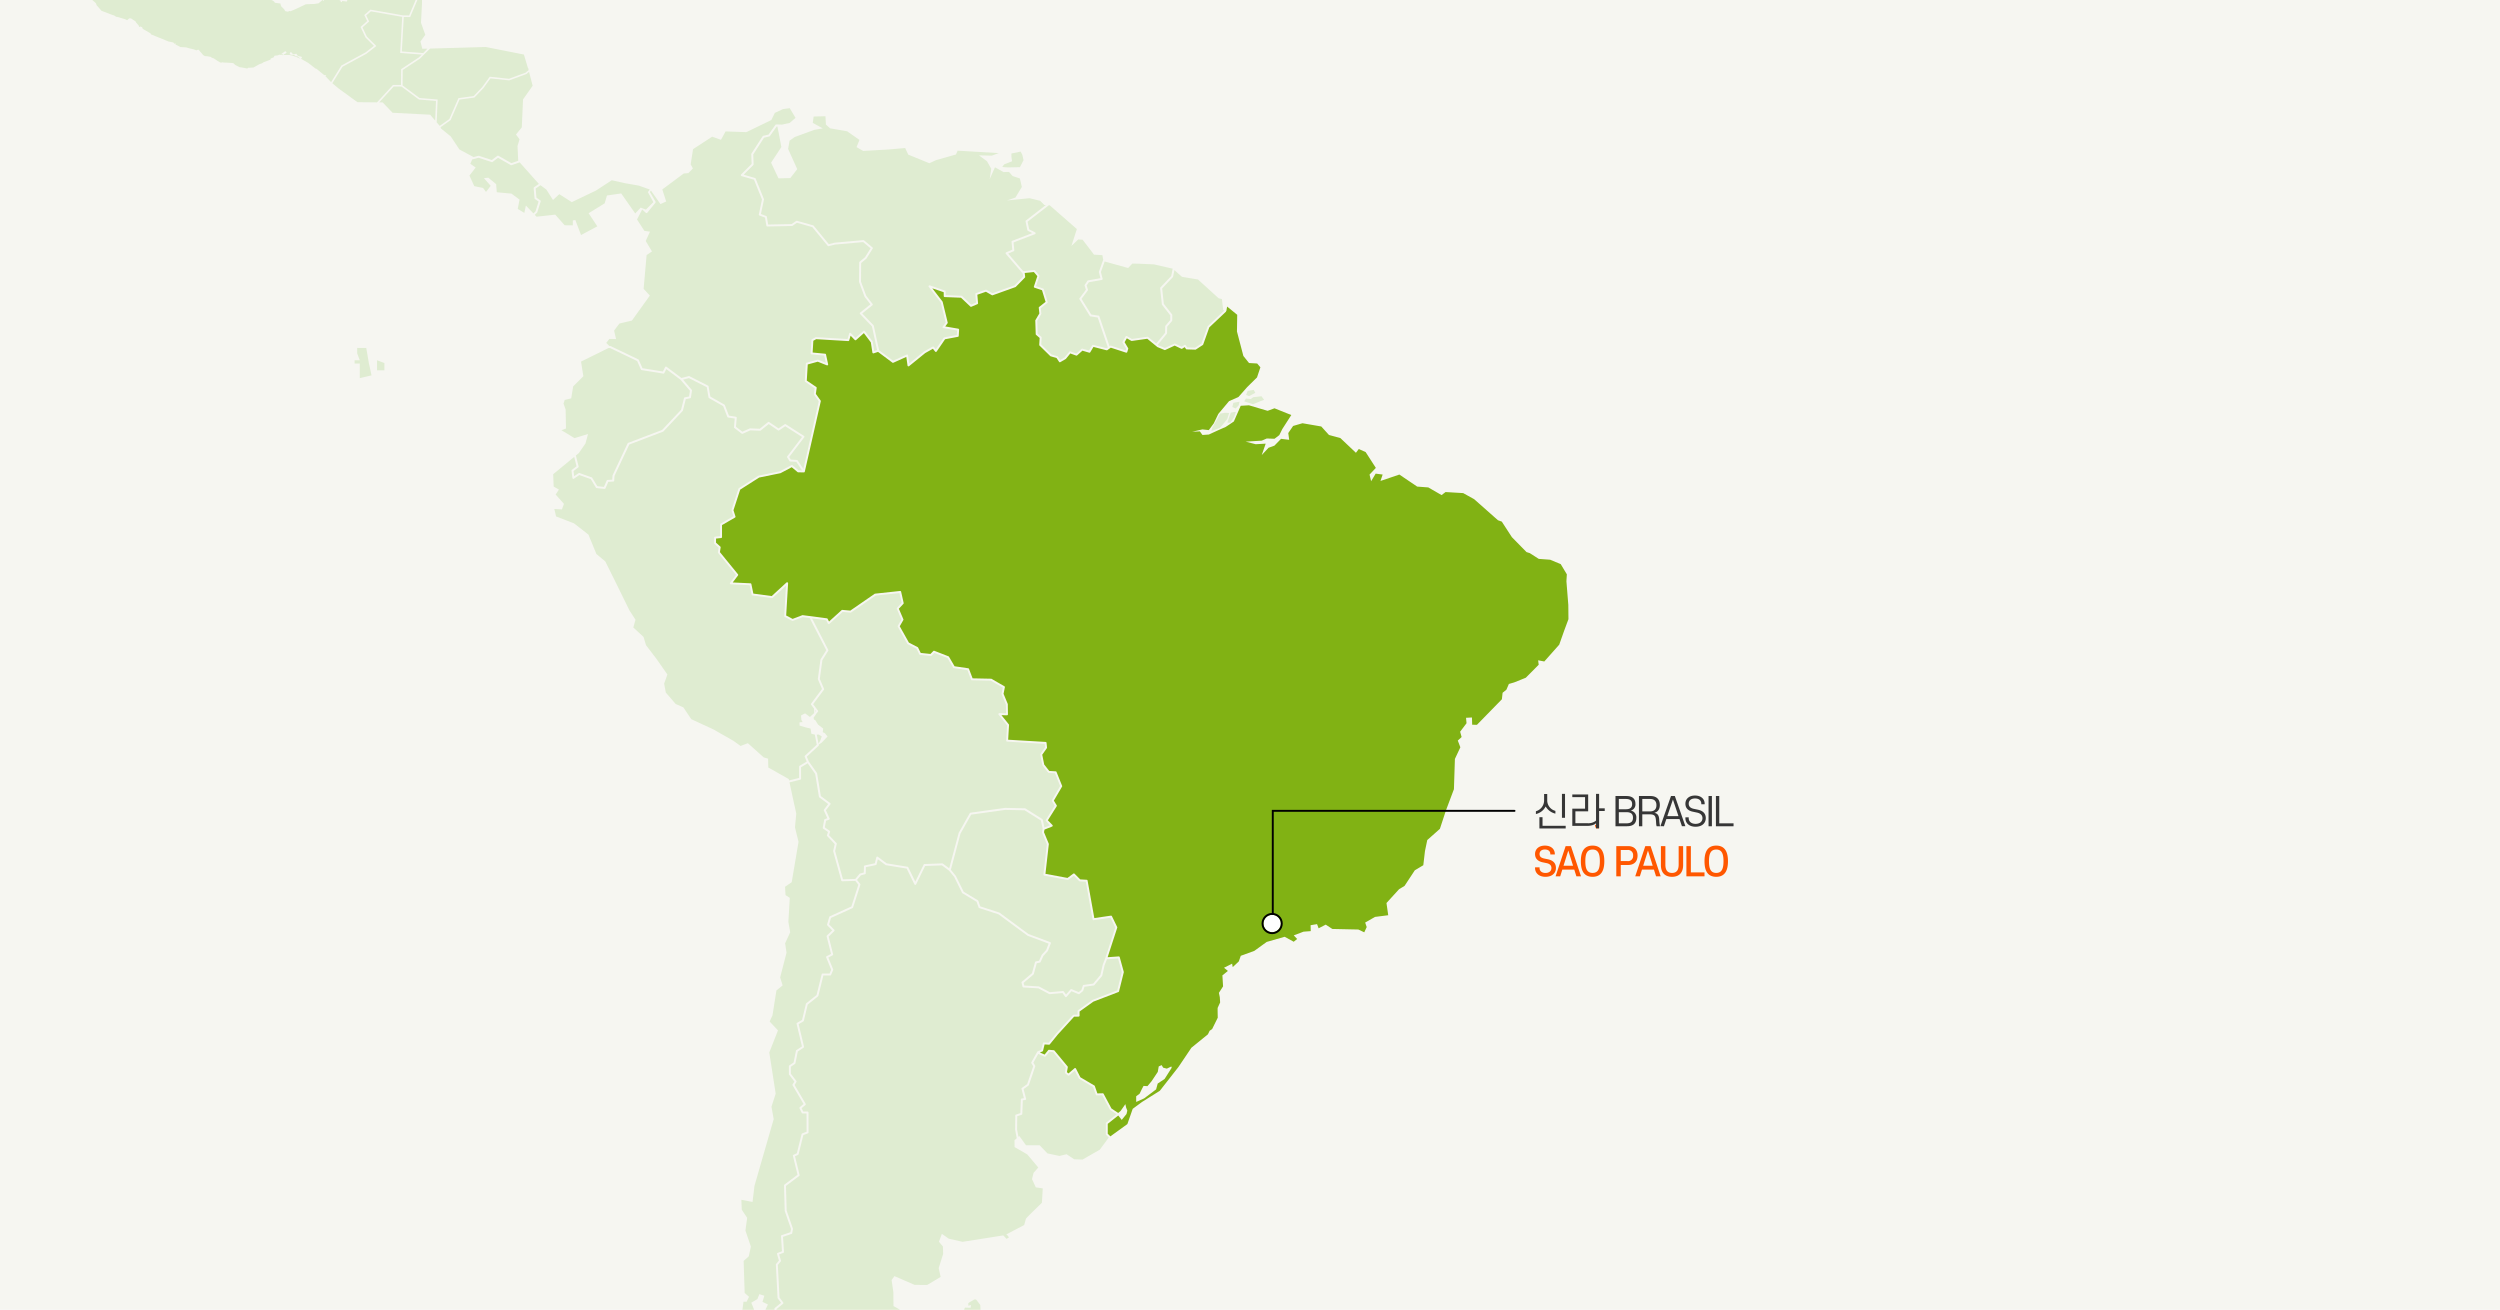
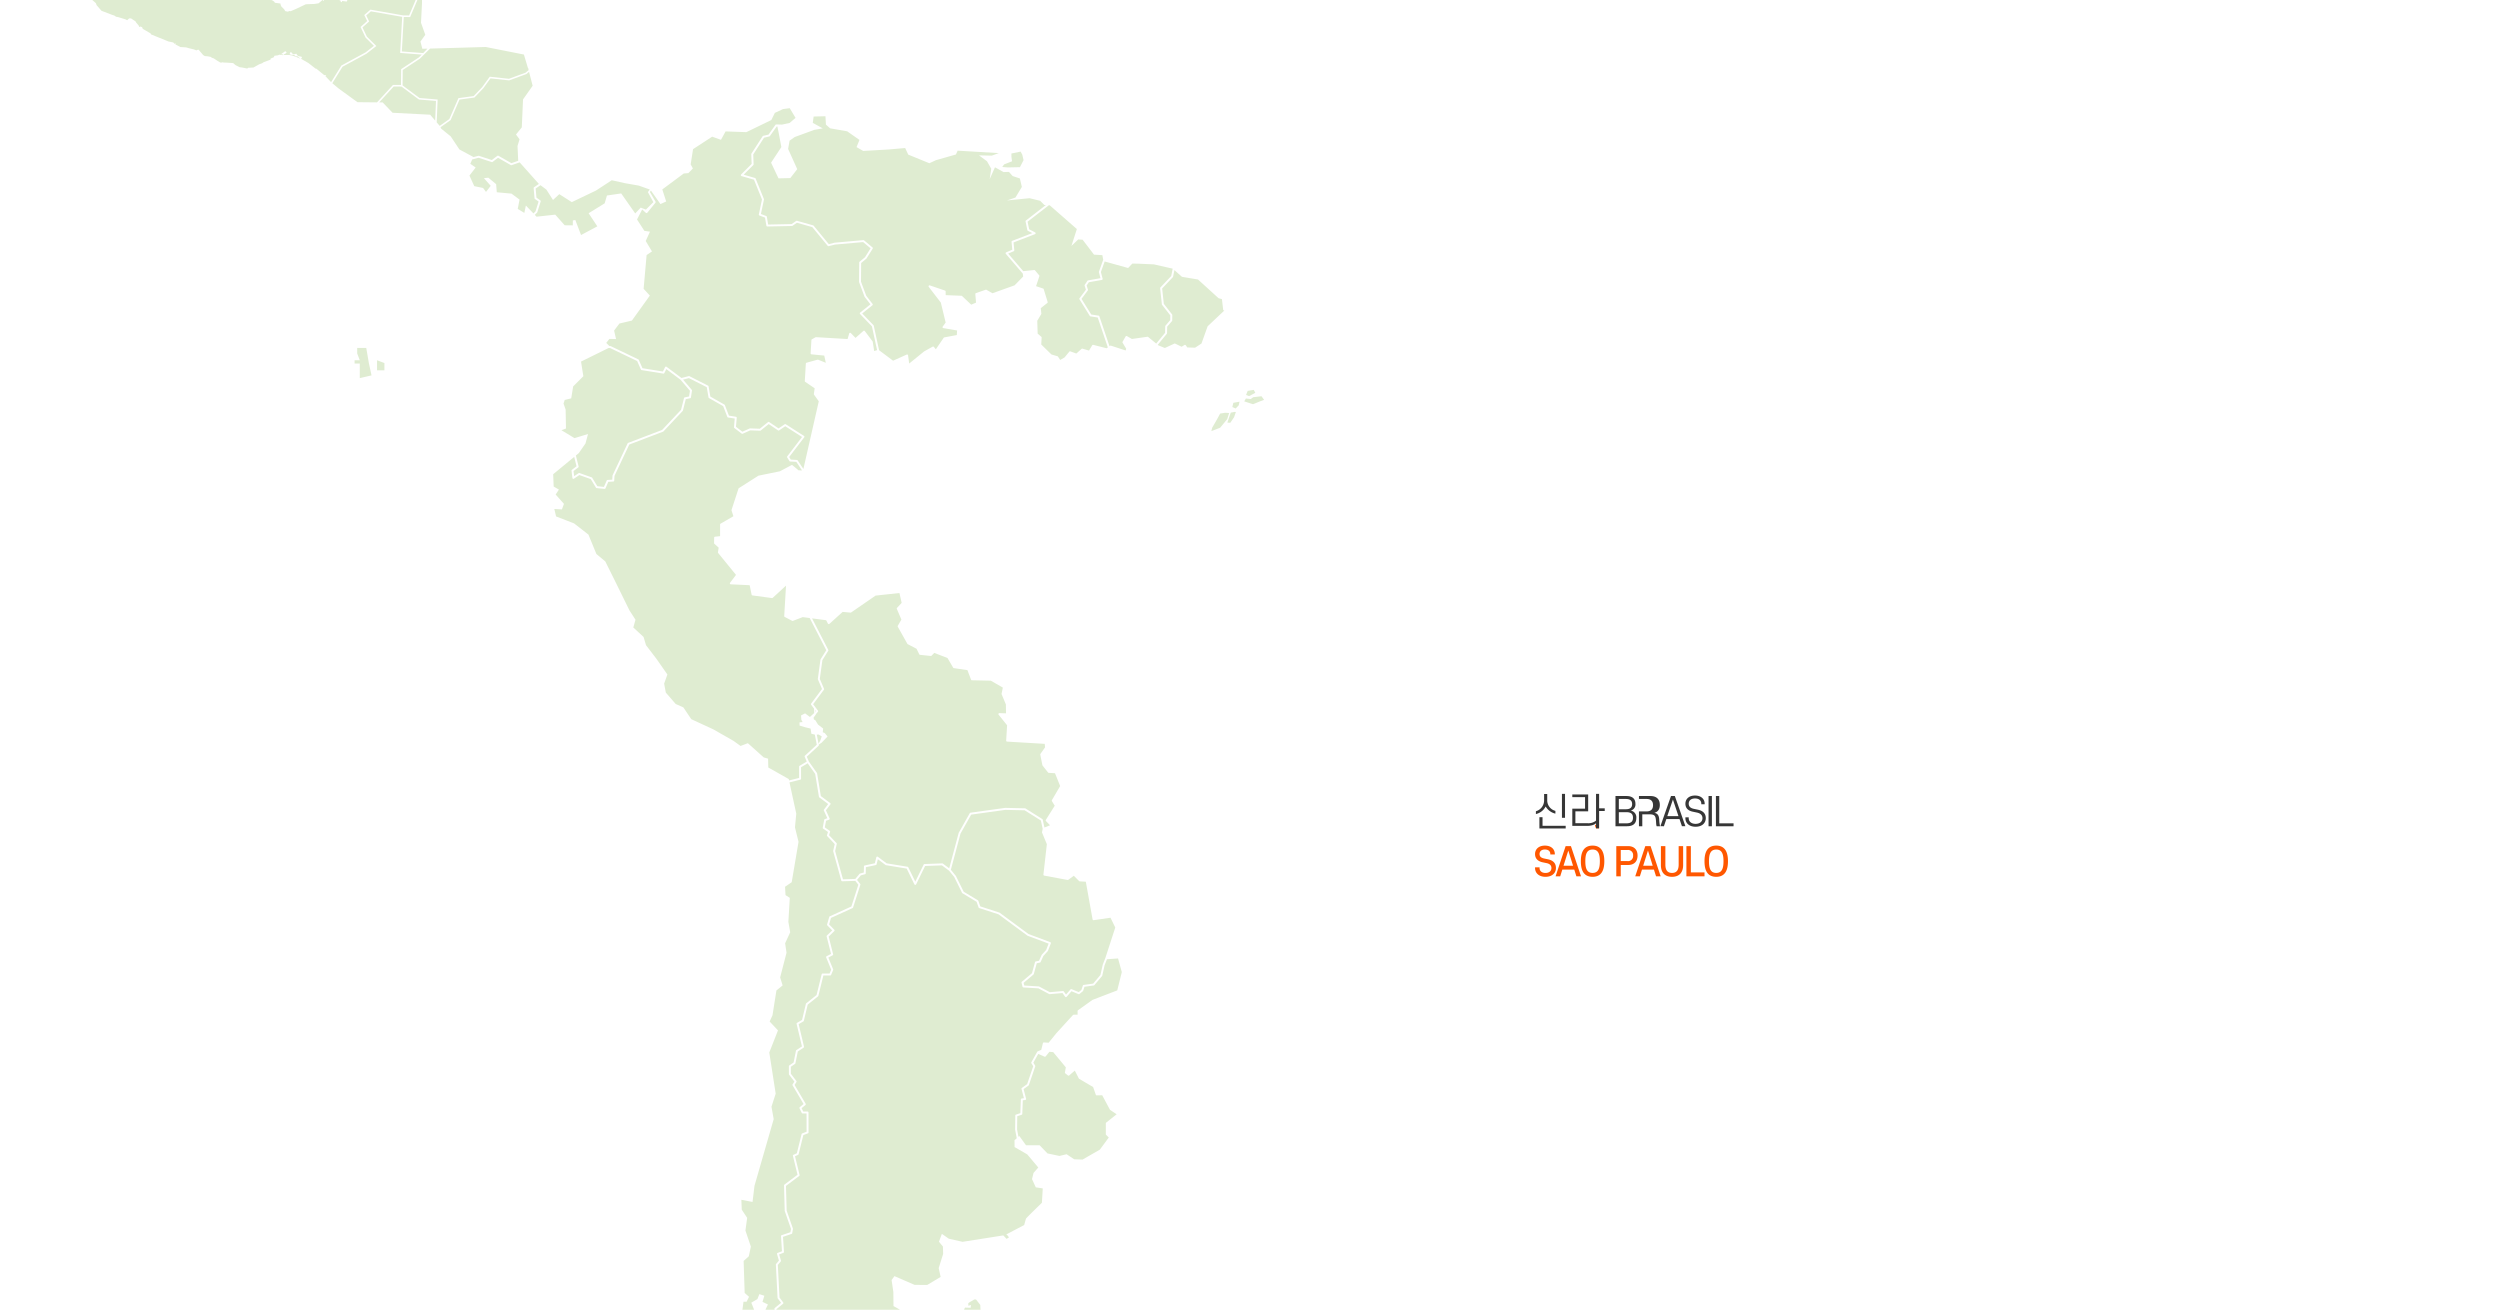
<svg xmlns="http://www.w3.org/2000/svg" width="1298" height="680" viewBox="0 0 1298 680">
  <defs>
    <clipPath id="clip-path">
      <rect id="shutterstock_288558908" width="1298" height="680" transform="translate(0 2230)" fill="#dbd8c8" />
    </clipPath>
  </defs>
  <g id="map_brasil_221107" transform="translate(0 -5238)">
-     <rect id="shutterstock_288558908-2" data-name="shutterstock_288558908" width="1298" height="680" transform="translate(0 5238)" fill="#f6f6f1" />
    <g id="그룹_3679" data-name="그룹 3679" transform="translate(0 3008)" clip-path="url(#clip-path)">
      <g id="그룹_3681" data-name="그룹 3681" transform="translate(-401.948 2036.036)">
        <g id="그룹_3682" data-name="그룹 3682" transform="translate(138.768 138.979)">
          <path id="합치기_13" data-name="합치기 13" d="M-3836.693-4202.94l.369-1.935,2.544,3.042-1.069.787Zm-9.382-1.586-4.07-3.134.239,3.164-4.134-2.035-1.124-3.983,1.556-1.863-4.291.595-1.278.779.445.148,2.089.316.93,1.522-2.838.536-3.182-2.358-2.621.1-.139-.9,1.818-.529,2.2.734-.206-.767-3.261-.96-4.11.438-1.594-1.8,4.01-1.633.215-2.2-1.737-1.505-3.1,1.306-2.513,2.234.364-3.3-2.992.248-1.958-1.393-.817,2.247-1.6-.181-.2-2.391-1.235-2.115-2.74-2.549.18-3.052-4.178-1.27-3.008-2.388.839-1.227,1.7,1.547,2.33.9,3.213,1.723,6.583,1.625-.089-2.815-3.49.771-1.014-1.59-2.751-.931,2.62-2.567-2.554.018-1.063-3.548,8.459-4.945.278-1.772-4.864.222-.889,2.074-3.3,2.527.45-3.291-1.7-2.824-3.242-1.3,1.5-2.377-2.237-3.876-.375,3.466-3.6-1.064-1.766-3.253,2.6-.866-1.762-1.809,1.521-1.268,3.117.523-2.682-3.561,1.273-8.519-1.319-.758-2.388,7.262-6.505-2.177-.005-4.254,2.146-.3-.4-1.894-2.854.764-.378-2.234.157-2.625-1.281-2.8,2.093-2.257-2.011-.546.011-3.064,1.552-.333.795-3.354,2.536,1.684-1.435,2.721,2.334.818,2.831,6.723,2.518-.786-3.781-7.969,2.045-2.942-2.588.611-.946-1.248,1.276-1.458-.481-1.9,4.108-4.694-3.53-3.612-2.128,2.851-3.591-3.956-2.165.637.676,2.933-2.647.184-.366-3.85,5.862-5.607-2.253-.731.282-1.855,3.029.519.827-3.86,1.151-.787.37,3.853,2.362.311,1.371,4.165,2.564-1.631.332-4.152-.981-2.1,2.17-.721.614-6-1.247-4.84,3.475-2.6-3.043-1.8-.113-2.387,2.338-.712-.61-2.592-2.157-2.338,3.5-5.919-1.142-6.537,1.949-4.137-2.812-1.359.954-3.174-2.588-.836-1.005,2.578-3.173,1.854,1.479,3.745-2.168,3.532,2.217,4.216-2.441,5.3-5.458.186,2.318-17.475,1.617.013,1.258-2.564-2.265-2.006-.541-16.625,2.692-2.393,1.066-5.042-2.822-8.337.9-6.583-2.809-4.252-.207-5.118,5.807,1.11,1.008-8.363,9.974-34.632-1.149-6.451,2.189-6.764-3.324-21.382,4.512-11.477-4.321-4.6,1.468-3.229,2.044-12.9,3.219-2.616-1.283-4.158,3.313-12.822-.73-4.895,2.639-5.713-.955-5.42.743-12.462-2.213-1.41-.254-4.353,3.458-2.348,3.544-20.976-1.852-7.513.68-7.11-3.532-16.24,5.627-1.4a.511.511,0,0,0,.386-.5l-.011-5.964,3.446-2.049,3.9,5.516,1.948,11.873a.521.521,0,0,0,.2.324l4.6,3.439-2.187,2.886a.51.51,0,0,0-.057.519l1.8,3.958-1.3.469a.517.517,0,0,0-.331.387l-.749,4.041a.505.505,0,0,0,.211.51l2.51,1.742-.519,1.648a.5.5,0,0,0,.117.5l3.9,4.13-.8,3.513a.541.541,0,0,0,.006.25l4.2,15.183a.512.512,0,0,0,.462.374h.045l6.778-.211,1.571,1.993-3.614,11.3-11.206,5.1a.514.514,0,0,0-.281.323l-1.122,3.889a.5.5,0,0,0,.121.5l2.531,2.613-2.746,2.651a.5.5,0,0,0-.141.491l2.275,9.068-2.278,1.187a.514.514,0,0,0-.236.647l2.594,6.346-.83,1.984-3.619.019a.508.508,0,0,0-.494.388l-2.653,10.776-5.357,4.287a.5.5,0,0,0-.178.28l-1.99,8.347-2.591,1.511a.514.514,0,0,0-.239.558l2.778,11.694-2.893,1.91a.509.509,0,0,0-.217.326l-1.229,6.1-2.226,1.525a.513.513,0,0,0-.221.419l.012,4.086a.527.527,0,0,0,.106.311l2.742,3.59-.927,1.418a.513.513,0,0,0-.015.538l5.694,9.678-1.95,1.628a.514.514,0,0,0-.135.615l1.138,2.365a.509.509,0,0,0,.455.287l2.048.021.021,9.481-2.282.868a.513.513,0,0,0-.315.356l-2.46,9.949-1.746.8a.514.514,0,0,0-.283.586l2.382,9.775-6.812,5.121a.5.5,0,0,0-.2.423l.363,13.168a.463.463,0,0,0,.03.151l3.226,9.259-.306,1.718-4.535,1.534a.509.509,0,0,0-.345.514l.508,7.826-2.258.857a.512.512,0,0,0-.308.622l.984,3.374-1.47,1.733a.525.525,0,0,0-.121.357l.885,17.281a.542.542,0,0,0,.1.283l1.715,2.281-3.244,2.665a.5.5,0,0,0-.185.434l.8,10.13a.511.511,0,0,0,.478.47l2.679.16-1.617,2.456a.509.509,0,0,0,.085.661l2.232,2.015-.314,3.3a.519.519,0,0,0,.095.348l.9,1.24-1.105,2.862a.512.512,0,0,0,.047.458.507.507,0,0,0,.4.234l5.167.308-.5,3.431-6.686-.158a.511.511,0,0,0-.414.2.509.509,0,0,0-.087.452l.634,2.208a.506.506,0,0,0,.432.363l4.326.5,1.982,3.036-3.364,3.321a.505.505,0,0,0-.067.643l1.927,2.92-1.389,2.311a.5.5,0,0,0-.07.332l.917,6.782-1.282.408a.511.511,0,0,0-.356.5l.12,4.153-2.346,2.767a.523.523,0,0,0-.1.189l-1.448,5.018a.523.523,0,0,0,.076.441l2.371,3.289-2.117,2.751a.5.5,0,0,0-.1.4l.607,3.711-6.773,5.779a.511.511,0,0,0-.173.458l.7,5.063-.534,2.692a.547.547,0,0,0,.051.341l4.254,7.911a.51.51,0,0,0,.689.208l5.226-2.793,1.051,4.182-1.113,6.078a.5.5,0,0,0,.15.46l4.59,4.359a.508.508,0,0,0,.365.138l14.5-.353,4.909,3.1-1.628.942.691,1.541,2.2,1.953,3.053-1.012,1.477,25.082a.513.513,0,0,0,.476.48l10.948.734.563,1.446-.506,1.707-5.517-.241-1.993-2.247-2.111,1.151,2.078,2.252.48,1.982Zm-18.078-15.113.548,2.243-1.262,1.2.866,1.158,3.477-2.687-1.169-4.665.521-3.032,1.385,2.463-.356,3.128,1.34,1.781,1.772.275,3.551.381,3.507,1.146-1.824-2.237-4.65-1.978.376-3.466,4.282-3.318-1.35-1.613-6.146,1.761-1.248-4.753,2.074-.56-1.01-1.59.981-.791,1.9.962,1.254-2.477-1.531-1.453-5.719,3.148-1.223,10.562-1.9,1.843-6.851-2.108,1.488,3.576,3.748-.03Zm-6.151-11.726-4.71,2.615.278,1.758,1.537-1.483,3.121-.284,3.385-1.8.966-2.667-1.431-.978Zm-7.724-4.63,1.579,2.773,4.312-2.379,3.367.583-.11-1.707-5.425-.368-1.027,1.515-1.541-1.243Zm-13.178-52.389-1.744.662.335,1.552,3.647,1.664,1.6-1.184-1.469-1.021,1.9-.484-2.986-2.729Zm365.777,75.188-10.768-3.029v-2.355l11.1,1.683,8.076,7.4-3.366,2.356Zm-307.278,2.583-.6-1.532a.517.517,0,0,0-.441-.325l-10.825-.716-1.006-16.9,2.726.234,4.608,5.546,9.053,6.659,8.184,2.608-.777,3.1-5.8.254-2.413,1.984Zm14.09-3.09,2.625-1.208,3.8.563.2.947-2.917.424-3.293,1Zm-27.365-23.231,3.028,4.524-2.459-.144-.245,1.048Zm-6.1-4.472-4.435-2.807-.064-.057a.5.5,0,0,0-.189-.1l-.239-.152-.082.133-2,.049-.384.393-.018-.384-12.441.3-4.238-4.019,1.084-5.916a.49.49,0,0,0-.008-.214l-1.239-4.925a.5.5,0,0,0-.287-.341.51.51,0,0,0-.447.015l-5.351,2.86-3.926-7.3.514-2.593a.548.548,0,0,0,0-.169l-.676-4.873,6.779-5.784a.5.5,0,0,0,.172-.469l-.619-3.779,2.217-2.877a.5.5,0,0,0,.006-.607l-2.447-3.4,1.348-4.68,2.4-2.832a.5.5,0,0,0,.12-.343l-.114-3.964,1.327-.422a.505.505,0,0,0,.35-.553l-.952-7.027,1.466-2.435a.514.514,0,0,0-.012-.544l-1.877-2.838,3.364-3.315a.513.513,0,0,0,.07-.643l-2.341-3.585a.506.506,0,0,0-.369-.227l-4.226-.488-.349-1.215,6.444.154a.515.515,0,0,0,.517-.437l.647-4.427a.518.518,0,0,0-.109-.4.516.516,0,0,0-.366-.186l-5.027-.3.955-2.471a.5.5,0,0,0-.062-.48l-.947-1.314.322-3.362a.513.513,0,0,0-.168-.424l-2.1-1.894,1.866-2.828a.518.518,0,0,0,.03-.51.517.517,0,0,0-.426-.28l-3.119-.182-.746-9.424,3.417-2.808a.511.511,0,0,0,.086-.7l-1.917-2.549-.869-16.927,1.516-1.79a.509.509,0,0,0,.1-.473l-.93-3.183,2.171-.827a.511.511,0,0,0,.328-.508l-.509-7.811,4.448-1.5a.515.515,0,0,0,.341-.393l.382-2.147a.479.479,0,0,0-.021-.256l-3.244-9.313-.356-12.824,6.87-5.164a.509.509,0,0,0,.189-.531l-2.363-9.693,1.588-.728a.513.513,0,0,0,.283-.341l2.453-9.929,2.364-.9a.509.509,0,0,0,.33-.478l-.024-10.341a.514.514,0,0,0-.507-.508l-2.232-.019-.827-1.723,1.978-1.652a.512.512,0,0,0,.114-.651l-5.752-9.78.951-1.453a.513.513,0,0,0-.021-.588l-2.856-3.743-.011-3.646,2.171-1.489a.5.5,0,0,0,.211-.321l1.229-6.1,3.01-1.991a.508.508,0,0,0,.215-.543l-2.77-11.674,2.45-1.431a.517.517,0,0,0,.24-.321l2-8.389,5.357-4.284a.513.513,0,0,0,.176-.278l2.6-10.557,3.561-.018a.519.519,0,0,0,.467-.314l1.042-2.491a.511.511,0,0,0,0-.392l-2.5-6.107,2.224-1.159a.514.514,0,0,0,.26-.579l-2.3-9.172,2.9-2.8a.5.5,0,0,0,.156-.356.508.508,0,0,0-.143-.365l-2.682-2.765.976-3.381,11.2-5.1a.5.5,0,0,0,.274-.308l3.763-11.773a.515.515,0,0,0-.082-.471l-1.643-2.085,1.967-2.357,2.178-.583a.509.509,0,0,0,.378-.482l.074-3.168,5.167-1.115a.51.51,0,0,0,.389-.376l.656-2.651,4.028,3.01a.492.492,0,0,0,.224.091l10.735,1.763,3.979,8.174a.514.514,0,0,0,.458.287.515.515,0,0,0,.46-.286l4.657-9.525,8.728-.326,3.718,2.767,2.657,3.261,4.077,8.234a.546.546,0,0,0,.193.211l7.359,4.434,1.032,2.956a.506.506,0,0,0,.326.317l10.062,3.259,14.97,11.052a.481.481,0,0,0,.125.07l10.879,4.067-1.286,3.3-2.256,2.472a.521.521,0,0,0-.087.133l-1.363,3-1.682.344a.5.5,0,0,0-.389.36l-1.585,5.752-5.255,4.43a.5.5,0,0,0-.163.513l.511,2.073a.511.511,0,0,0,.465.385l7.774.462,5.593,2.966a.506.506,0,0,0,.284.057l6.64-.582,1.362,1.9a.515.515,0,0,0,.385.211h.006a.508.508,0,0,0,.408-.176l2.5-2.878,3.649,1.5a.5.5,0,0,0,.518-.079l1.744-1.426a.51.51,0,0,0,.16-.235l.682-2.076,4.832-.672a.507.507,0,0,0,.32-.179l3.984-4.738a.534.534,0,0,0,.107-.217l1.206-5.377,1.223-3.116,5.757-.41,1.954,7.08-2.366,9.506-12.813,4.916a.447.447,0,0,0-.112.061l-7.466,5.342a.5.5,0,0,0-.212.422l.021,1.87-2.044.015a.527.527,0,0,0-.371.167l-8.553,9.361-.02.024-4.058,4.992-2.453-.148a.515.515,0,0,0-.526.389l-.839,3.444-1.861.8a.469.469,0,0,0-.244.218l-3.045,5.436a.5.5,0,0,0,.008.513l.96,1.563-3.166,9.293-2.712,1.948a.517.517,0,0,0-.2.542l1.243,4.8-1.152.161a.513.513,0,0,0-.438.489l-.26,7.116-2.269.755a.512.512,0,0,0-.35.476l-.093,7.313a.44.44,0,0,0,.009.1l.825,4.4-1.159.992.039,3.577,6.583,3.8,5.722,6.806-2.467,2.833-.786,3.186,1.958,4.286,3.626.557-.445,7.462s-8.035,7.773-8.229,8.189-.965,3.346-.965,3.346l-9.3,4.9.567.408.84,1.112-1.239.794-1.219-1.285-.5-.521-21.155,3.324-7.135-1.615-3.6-2.513-1.517,4.08,2.063,2.506.11,3.833-2.308,7.353,1.006,4.571-6.97,4.18-6.549-.049-10.454-4.535-1.483,2.039.909,6.181.076,7.32,3.542,2-.121,2.036-3.155,2.962,5.24,3.457-3.3,1.081-4.3,5.022-.654,9.574-2.829,3.237,1.249,3.306-7.672.224-1.311,2.051-.808-.73-3.673,3.1-3.926,8.786,7.4,8.609,7.081,1.1,1.507,4.684-1.456,3.062.508,1.477-12.827,12.511-1.4,10.723-4.257,1.449-5.674,3.83.413,10.239,6.058,9.721-.758,1.313Zm95.494-1.208,3.617-6.564,3.9-.64-1.335-1.876,1.374-2.354,2.552-1.5,3.208.706.321,2.035,3.533,2.23-1.05,3.544-6.258-.229,1.493,2.89-8.655,2.967Zm-11.311-2.476,5.1-2.659-1.841-2.218,1.035-2.021,2.538.025,2.726-2,2.866,1.042,2.387-1.837,1.17,1.363-6.67,7.723-6.964,2.979Zm-14.741-103.493-.1-2.55-2.348-1.04.518-.95,2.931.088.14-1.464-1.342.435-.052-1.339.579-.438,2.562-1.507.892.009,2.2,2.823.158,3.5-2.769,3.1Zm54.729-81.553-3.928-2.616-3.711.884-6.221-1.306-4.085-4.243-7.063.006-3.459-4.8-.456.389-.707-3.765.088-6.9,2.261-.75a.511.511,0,0,0,.347-.468l.26-7.044,1.292-.179a.5.5,0,0,0,.354-.22.519.519,0,0,0,.071-.411l-1.3-5.02,2.56-1.842a.511.511,0,0,0,.187-.25l3.3-9.674a.508.508,0,0,0-.049-.429l-.93-1.513,2.548-4.543,3.254,1.416a.511.511,0,0,0,.6-.146l1.939-2.386,1.974.184,6.542,7.891-.469,2.63a.506.506,0,0,0,.182.489l1.382,1.1a.506.506,0,0,0,.651-.011l2.917-2.519,2.068,4.068a.506.506,0,0,0,.193.208l7.239,4.26,1.392,3.992a.51.51,0,0,0,.493.342l2.838-.06,3.991,7.458a.486.486,0,0,0,.166.183l3.344,2.229-5.433,4.316a.5.5,0,0,0-.193.4l.006,5.616a.508.508,0,0,0,.15.361l1.387,1.384-.025.018-4.628,6.276-8.987,5.164Zm-5.4-87.139a.51.51,0,0,0-.456-.211l-6.779.6-5.559-2.949a.489.489,0,0,0-.208-.058l-7.51-.445-.347-1.4,5.131-4.326a.519.519,0,0,0,.163-.251l1.544-5.6,1.633-.334a.513.513,0,0,0,.36-.287l1.436-3.159,2.269-2.482a.58.58,0,0,0,.1-.159l1.5-3.868a.5.5,0,0,0-.009-.393.515.515,0,0,0-.287-.269l-11.3-4.225-14.979-11.061a.6.6,0,0,0-.145-.076l-9.9-3.206-1.007-2.89a.5.5,0,0,0-.217-.267l-7.388-4.454-4.036-8.152a.659.659,0,0,0-.063-.095l-2.572-3.154,5.007-18.782,5.553-9.85,17.728-2.464,10.014.22,8.436,5.309.932,4.339-.338,1.661a.531.531,0,0,0,.028.3l2.479,5.983-1.781,15.763a.506.506,0,0,0,.413.556l12.118,2.254a.532.532,0,0,0,.4-.091l2.85-2.1,2.742,2.764a.509.509,0,0,0,.33.15l3.162.188,3.508,19.558a.509.509,0,0,0,.575.416l8.733-1.277,2.473,5.088-5.137,15.814-1.35,3.439a.564.564,0,0,0-.021.073l-1.19,5.294-3.777,4.5-4.953.686a.517.517,0,0,0-.414.346l-.735,2.238-1.392,1.142-3.706-1.525a.5.5,0,0,0-.578.138l-2.317,2.667Zm-80.737-64.46a.514.514,0,0,0-.376-.281l-10.874-1.782-4.545-3.394a.509.509,0,0,0-.476-.069.507.507,0,0,0-.323.357l-.764,3.086-5.248,1.134a.509.509,0,0,0-.4.489l-.076,3.185-1.968.53a.511.511,0,0,0-.258.166l-2.189,2.62-6.4.2-4.062-14.674.834-3.653a.514.514,0,0,0-.126-.465l-3.878-4.107.541-1.721a.513.513,0,0,0-.2-.573l-2.546-1.763.637-3.431,1.55-.559a.5.5,0,0,0,.3-.28.5.5,0,0,0-.006-.409l-1.9-4.182,2.308-3.058a.513.513,0,0,0,.1-.378.5.5,0,0,0-.2-.336l-4.847-3.623-1.935-11.784a.5.5,0,0,0-.085-.211l-4.208-5.954-1.071-2.5,6.084-5.631a.512.512,0,0,0,.154-.468l-.039-.2,1.461-.932,3.131-3.261-1.488-1.812-1-.375.179-1.969-2.625-2.01-1.4-2.251-.769-.443-.173-.915,1.257-1.749-.024-.094,1.018-1.2a.513.513,0,0,0,.018-.639l-2.491-3.3,5.6-7.516a.516.516,0,0,0,.061-.506l-2.187-5.109,1.328-9.751,3.039-4.83a.5.5,0,0,0,.024-.5l-8.419-16.353,7.316.955.909,1.742a.527.527,0,0,0,.363.268.523.523,0,0,0,.431-.126l6.85-6.2,4.094.364a.51.51,0,0,0,.335-.086l12.672-8.741,12.4-1.338,1.153,5.116-2.409,2.587a.515.515,0,0,0-.095.549l2.367,5.526-1.866,3.232a.506.506,0,0,0,0,.5l4.96,8.85a.535.535,0,0,0,.21.2l4.556,2.37,1.4,2.875a.516.516,0,0,0,.407.283l5.58.586a.516.516,0,0,0,.419-.153l1.4-1.445,6.879,2.675,2.923,5a.509.509,0,0,0,.365.245l7.044,1.035,1.88,4.944a.5.5,0,0,0,.465.326l9.813.207,6.233,3.594-.648,3.169a.531.531,0,0,0,.028.3l2.2,5.273.063,4.613-3.419-.1a.5.5,0,0,0-.47.282.51.51,0,0,0,.059.545l4.393,5.477-.474,7.942a.509.509,0,0,0,.48.538l19.532,1.162.178,1.818-2.4,3.4a.518.518,0,0,0-.081.394l1.081,5.425a.464.464,0,0,0,.1.215l2.848,3.618a.514.514,0,0,0,.369.193l3.24.19,2.675,6.663-4.276,7.307a.51.51,0,0,0,.005.524l1.463,2.381-4.624,7.359a.506.506,0,0,0,.069.626l2.111,2.165-2.913,1.158-.873-4.063a.518.518,0,0,0-.227-.326l-8.735-5.5a.52.52,0,0,0-.26-.078l-10.2-.225a.46.46,0,0,0-.085.007l-18.013,2.5a.5.5,0,0,0-.374.257l-5.709,10.125a.554.554,0,0,0-.049.12l-4.9,18.372-3.308-2.464a.509.509,0,0,0-.323-.1l-9.208.348a.508.508,0,0,0-.441.285l-4.335,8.858Zm-62.05-45.816-10.62-5.991-.109-4.6-2.26-.643-8.24-7.383-3.788,1.436-3.672-2.642-10.493-5.987-11.429-5.275-4.1-6.115-3.98-1.767-5.136-5.921-.873-4.647,1.688-4.75-5.764-8.257-5.33-6.954-1.275-4.286-5.326-4.913,1.133-4.019-3.155-4.907-7.172-14.6-5.357-10.783-4.62-3.85-4.125-10.071-7.44-5.8-9.357-3.62-.92-3.885,3.942.237,1.065-2.875-4.306-4.849,1.686-2.582-2.718-1.563-.257-6.4,10.915-9,1.209,4.871-2.407,1.852a.511.511,0,0,0-.2.465l.458,3.772a.508.508,0,0,0,.3.4.506.506,0,0,0,.5-.042l2.8-1.889,5.921,2.1,2.7,4.434a.505.505,0,0,0,.384.244l4.061.413h.019a.509.509,0,0,0,.5-.307l1.455-3.358,2.591-.15a.51.51,0,0,0,.477-.48l.145-2.445,7.664-16.279,17.569-6.7a.49.49,0,0,0,.189-.126l9.993-10.637a.53.53,0,0,0,.124-.225l1.48-5.893,2.271-.465a.509.509,0,0,0,.4-.422l.55-3.539a.51.51,0,0,0-.116-.411l-4.52-5.3,3.04-.786,9.264,4.713.9,5.291a.511.511,0,0,0,.251.359l7.373,4.185,2.145,5.578a.513.513,0,0,0,.4.321l3.451.541-.381,4.481a.51.51,0,0,0,.2.449l3.784,2.9a.507.507,0,0,0,.518.063l3.956-1.755,5.1.181a.51.51,0,0,0,.34-.114l4.129-3.326,4.84,3.283a.506.506,0,0,0,.571,0l3.179-2.158,8.721,5.571-7.689,10.058a.513.513,0,0,0-.029.583l1.166,1.857a.52.52,0,0,0,.4.236l3.178.189,2.956,4.43-1.783-.029-3.144-2.63a.508.508,0,0,0-.566-.061l-6,3.179-11.041,2.261a.53.53,0,0,0-.171.069l-10.082,6.418a.525.525,0,0,0-.211.274l-3.588,11.019a.489.489,0,0,0,0,.312l.951,2.992-6.652,3.846a.509.509,0,0,0-.254.441l0,6.049-2.627.28a.51.51,0,0,0-.457.5l-.038,2.806a.513.513,0,0,0,.169.385l2.219,2-.371,2.382a.5.5,0,0,0,.106.4l9.265,11.362-3.083,4.077a.516.516,0,0,0-.054.524.51.51,0,0,0,.431.293h.008l9.785.459,1.009,4.907a.507.507,0,0,0,.429.4l10.133,1.368a.5.5,0,0,0,.411-.13l6.9-6.338-.938,15.784a.505.505,0,0,0,.271.48l3.837,2.015a.505.505,0,0,0,.418.026l5.1-1.944,3.6.476,8.608,16.72-2.944,4.675a.5.5,0,0,0-.076.2l-1.36,10a.506.506,0,0,0,.037.27l2.125,4.969-5.647,7.585a.51.51,0,0,0,0,.613l1.5,1.989.1,2.305-2.228,2.038-2.5-1.872-2.108,1.087.182,2.312.636,1.119-1.607.162.03,1.659,2.881.873,2.834.68.412,2.706,1.784.417,1.014,5.281-6.141,5.685a.508.508,0,0,0-.12.574l1.056,2.47-3.717,2.208a.513.513,0,0,0-.25.441l.011,5.854-5.209,1.3Zm14.561-23.044.855-.1,1.727,1-.693,2-.98,1.824Zm-1.027-12.941.544.723-.281.332Zm-112.92-116.054-2.66-4.373a.5.5,0,0,0-.264-.217l-6.332-2.249a.512.512,0,0,0-.456.059l-2.324,1.566-.321-2.656,2.443-1.875a.508.508,0,0,0,.184-.529l-1.407-5.665,1.5-1.238,3.491-5.025,1.311-4.9-7.019,2.137-6.775-4.107,2.35-.879-.182-9.841-1.09-3.129.623-1.875,3.366-.821,1.007-6.193,5.295-5.3-1.208-7.6,14.35-7.072.769.057,14.014,6.725,1.948,4.412a.508.508,0,0,0,.384.3l11.253,1.816a.505.505,0,0,0,.534-.274l1.033-2.057,7.407,5.559,4.863,5.7-.46,2.959-2.237.456a.508.508,0,0,0-.393.376l-1.528,6.076-9.822,10.455-17.651,6.73a.52.52,0,0,0-.28.26l-7.791,16.553a.568.568,0,0,0-.048.188l-.124,2.091-2.449.142a.508.508,0,0,0-.438.306l-1.434,3.307ZM-3871.477-4793a.5.5,0,0,0-.393-.226l-3.173-.188-.837-1.336,7.813-10.219a.5.5,0,0,0,.1-.4.5.5,0,0,0-.226-.341l-9.47-6.049a.5.5,0,0,0-.561.006l-3.172,2.148-4.867-3.3a.506.506,0,0,0-.6.024l-4.276,3.447-5.033-.176a.486.486,0,0,0-.224.044l-3.786,1.676-3.324-2.549.4-4.676a.509.509,0,0,0-.428-.547l-3.628-.571-2.107-5.472a.5.5,0,0,0-.224-.26l-7.322-4.157-.906-5.307a.509.509,0,0,0-.271-.37l-9.663-4.914a.5.5,0,0,0-.359-.039l-3.783.978-7.746-5.815a.5.5,0,0,0-.421-.087.508.508,0,0,0-.34.265l-1.137,2.271-10.608-1.713-1.914-4.336a.52.52,0,0,0-.245-.254l-14.273-6.848a.465.465,0,0,0-.179-.049l-.591-.042-1.618-1.619,1.655-2.072,3.445.076-1.017-4.4,2.771-3.663,6.474-1.531,9.321-12.977-3.235-3.51,1.552-17.522,2.79-1.876-3.25-5.424,2.2-4.848-2.909-.43-3.807-5.9,2.664-5.187,1.93,1.743a.514.514,0,0,0,.383.13.512.512,0,0,0,.356-.186l4.224-5.2a.5.5,0,0,0,.043-.577l-2.918-5,.547-.721,4.934,7.005,2.975-1.357-2.013-6.246,11.128-8.273,2.4-.2,2.356-2.415-1.151-2.108,1.235-7.923,9.917-6.474,4.581,1.633,2.387-4.367,10.783.384,12.967-6.29,1.838-3.72,4.2-1.963,3.518-.471,3.019,5.029-3.049,2.628-3.968.859-2.987-.082a.5.5,0,0,0-.428.215l-3.6,5.066-2.745.634a.506.506,0,0,0-.314.22l-5.812,9.015a.527.527,0,0,0-.082.3l.189,5.064-5.453,5.468a.512.512,0,0,0-.135.486.513.513,0,0,0,.355.36l6.453,1.862,4.152,10.264-1.629,7.749a.511.511,0,0,0,.317.58l2.891,1.1.7,4.182a.505.505,0,0,0,.513.426l12.779-.26a.5.5,0,0,0,.28-.091l2.289-1.588,7.982,2.261,7.993,9.717a.508.508,0,0,0,.517.172l3.244-.817,14.636-1.3,3.871,3.243-2.914,4.642-2.8,2.331a.511.511,0,0,0-.182.387l-.085,10.037a.483.483,0,0,0,.03.182l2.788,7.482a.483.483,0,0,0,.073.135l3.012,3.884-5.326,4.282a.513.513,0,0,0-.191.365.517.517,0,0,0,.14.386l6.151,6.393,2.678,12.342-1.509.5-.735-4.816a.5.5,0,0,0-.1-.23l-4.019-5.344a.52.52,0,0,0-.359-.2.509.509,0,0,0-.388.126l-4.082,3.622-2.425-2.492a.511.511,0,0,0-.489-.14.507.507,0,0,0-.368.35l-.844,2.874-16.384-.974a.5.5,0,0,0-.281.063l-1.849,1.039a.518.518,0,0,0-.259.417l-.41,6.867a.512.512,0,0,0,.462.538l6.61.634.818,3.742-3.969-1.592a.51.51,0,0,0-.323-.019l-5.712,1.577a.509.509,0,0,0-.373.462l-.537,9.029a.518.518,0,0,0,.224.452l4.891,3.317-.409,2.982a.512.512,0,0,0,.092.365l2.459,3.416-7.984,35.137Zm215.219-16.952,2.562-4.444,1.576-2.906,2.578-.422,2.1.125-1.018,3.194-3.646,4.442-4.573,1.77Zm7.879-2.662,1.008-3,.768-2.189,2.13-.384.505.092-.926,2.69-1.959,2.885Zm2.585-8.078.515-2.2,3.225-.575-.432,1.89-1.564,1.631Zm6.176-2.953.854-1.48,2.536.279,1.27-.945,4.3-.513,1.358,1.871-2.219.825-3.533,1.45Zm.964-3.323.829-2.12,3.158-.515.8,1.516-3.227,1.722Zm-460.169-16.322h-2.691v-1.7h2.691l-1.345-3.521v-2.875h4.71l1.347,7.835,1.383,6.425-6.095,1.411Zm8.963,3.532v-5.228l3.823,1.44v3.788Zm275.71-7.786a.515.515,0,0,0-.259-.374.5.5,0,0,0-.456-.019l-7.072,3.183-7.263-5.437-2.765-12.744a.51.51,0,0,0-.131-.245l-5.864-6.1,5.285-4.248a.507.507,0,0,0,.081-.708l-3.27-4.221-2.727-7.322.082-9.7,2.684-2.232a.533.533,0,0,0,.1-.12l3.2-5.085a.509.509,0,0,0-.1-.662l-4.377-3.666a.516.516,0,0,0-.374-.115l-14.883,1.326a.519.519,0,0,0-.078.015l-2.97.746-7.889-9.591a.535.535,0,0,0-.254-.168l-8.368-2.368a.507.507,0,0,0-.431.071l-2.358,1.638-12.185.25-.682-4.04a.51.51,0,0,0-.322-.389l-2.755-1.054,1.574-7.475a.524.524,0,0,0-.028-.3l-4.3-10.637a.506.506,0,0,0-.331-.3l-5.865-1.691,5-5.01a.52.52,0,0,0,.15-.38l-.191-5.126,5.612-8.707,2.732-.629a.507.507,0,0,0,.3-.2l3.557-5,.33.009.708,3.463,1.357,7.229-5.333,8.108,3.856,8.144,6.135-.148,3.594-4.634-4.737-10.492.767-4.3,2.665-1.884,10.177-3.732,4.384-.761-5.19-2.861.449-3.293,6.136-.145.25,4.354,2.185,1.917,8.842,1.546,6.372,4.465-1.5,3.739,3.457,1.991,13.063-.752,8.726-.758,1.583,3.411,10.965,4.48,3.414-1.583,10.385-2.956.884-1.987,21.367,1.268-3.65,1.316-6.629-.142,4.156,3.055,2.213,3.893-.806,5.381,2.745-6.135,4.449,2.478,2.814-.088,1.914,2.159,3.754,1.244,1.017,4.4-3.307,5.506-4.43,1.522,11.727-1.172,5.536,1.349,2.169,2.171.779.046-10.36,8.018a.514.514,0,0,0-.187.509l.923,4.478a.511.511,0,0,0,.265.349l2.3,1.205-10.442,4.018a.507.507,0,0,0-.325.523l.38,4.077-3.15,1.349a.517.517,0,0,0-.3.354.514.514,0,0,0,.109.447l8.518,9.943.014.117.08-.009.2.232.181,1.488-4.458,4.566-11.492,4.115-3.087-1.781a.5.5,0,0,0-.419-.042l-5.04,1.745a.509.509,0,0,0-.341.523l.365,4.426-2.5,1.063-4.753-4.49a.516.516,0,0,0-.328-.136l-8.175-.326-.023-1.9a.507.507,0,0,0-.345-.475l-7.839-2.679a.515.515,0,0,0-.58.185.507.507,0,0,0,.011.607l6.251,8.12,2.515,10.37-1.527,2.092a.511.511,0,0,0-.061.493.507.507,0,0,0,.386.311l7.129,1.224-.139,2.372-6.492,1.214a.515.515,0,0,0-.326.215l-4.085,5.973-.994-1.248a.514.514,0,0,0-.649-.126l-4.4,2.46a.705.705,0,0,0-.075.049l-7.7,6.25Zm77.85.682a.492.492,0,0,0-.28-.211l-3.14-.923-5.291-5.183.212-3.586a.515.515,0,0,0-.176-.417l-1.893-1.634-.208-6.661,2.052-3.448a.519.519,0,0,0,.067-.314l-.3-2.8,3.394-2.674a.507.507,0,0,0,.172-.55l-2.03-6.632a.509.509,0,0,0-.323-.331l-3.65-1.231,1.709-5.154a.507.507,0,0,0-.1-.486l-2.145-2.551a.493.493,0,0,0-.443-.179l-5.679.583-7.812-9.12,2.851-1.22a.512.512,0,0,0,.311-.518l-.383-4.062,11.135-4.285a.506.506,0,0,0,.326-.447.512.512,0,0,0-.271-.482l-3.09-1.614-.81-3.931,11.028-8.539.474.029,14.072,12.323-2.818,8.766,3.519-3.362,2.289.135,5.92,7.754,4.325.259.447,2.38-2.21,6.178a.487.487,0,0,0-.015.3l.8,3.1-6.428,1.149a.517.517,0,0,0-.333.216l-1.4,2.088a.5.5,0,0,0-.063.438l.676,2.093-3.31,4.432a.507.507,0,0,0-.026.574l5.359,8.618a.5.5,0,0,0,.356.232l3.739.575,5.263,15.529-.632.445-6.938-1.772a.506.506,0,0,0-.562.232l-1.64,2.741-3.383-1a.509.509,0,0,0-.483.107l-2.738,2.43-3.09-1.122a.511.511,0,0,0-.567.162l-2.421,2.97-2.28,1.334Zm27.5-5.7a.509.509,0,0,0-.451.069l-.308.217-5.263-15.531a.526.526,0,0,0-.407-.343l-3.815-.585-5.054-8.121,3.26-4.364a.517.517,0,0,0,.077-.463l-.68-2.106,1.143-1.7,6.755-1.2a.513.513,0,0,0,.336-.228.508.508,0,0,0,.068-.4l-.9-3.477,1.963-5.481,12.177,3.392,2.18-2.3,2.934.048,8.273.364,9.745,2.226-.762,3.837-5.62,5.934a.511.511,0,0,0-.138.4l.908,8.353a.541.541,0,0,0,.1.256l4.278,5.479-.033,2.443-2.486,2.9a.5.5,0,0,0-.121.321l-.081,3.393-4.586,5.589-4.171-3.429a.5.5,0,0,0-.4-.114l-8.066,1.146-2.56-1.475a.51.51,0,0,0-.7.184l-1.564,2.715a.51.51,0,0,0,0,.519l1.858,3.114-.267.914Zm24.627-.158-.336-.278,4.7-5.727a.51.51,0,0,0,.115-.31l.081-3.388,2.486-2.9a.516.516,0,0,0,.124-.326l.039-2.808a.512.512,0,0,0-.106-.319l-4.3-5.506-.864-7.972,5.557-5.872a.505.505,0,0,0,.13-.251l.682-3.428,3.913,3.5,8.34,1.392,10.657,9.7,1.757.486.678,5.784.52.114-.01.084-8.52,8.039a.486.486,0,0,0-.13.2l-3.159,8.837-3.307,2.158-4.046-.126-.794-1.124a.507.507,0,0,0-.68-.142l-1.483.9-3.351-1.624a.507.507,0,0,0-.436,0l-4.916,2.282Zm-302.746-65.091-1.277.244-.024,2.548-4.2-.042-4.916-5.525-9.7,1.059-.913-.954,1.167-1.148a.544.544,0,0,0,.131-.211l1.75-5.589a.513.513,0,0,0-.191-.57l-2-1.413-.414-4.738,2.516-1.719,3.059,2.286,3.431,5.385,3.258-3.026,6.5,4.137,12.544-6,8.2-5.359,6.782,1.508,7.25,1.271,5.722,2.031-1.01,1.344,2.86,5.215-3.869,3.869-2.693-1.022-2.857,3.009-7.279-10.383-7.4,1.076-1.186,4.067-8.329,5.145,4.523,6.8-8.451,4.507Zm-25.667-7.5-.8,3.814-3.42-2.072.936-4.83-4.175-3.1-7.639-.71-.341-4.206-4.046-3.351-2.295.232,3.529,3.985-2.45,3.159-1.508-2.05-4.58-.937-2.5-5.5,3.225-4.176-2.784-1.934.99-2.255,3.318-.87,6.8,2.223a.507.507,0,0,0,.469-.078l2.808-2.143,6.636,3.8a.493.493,0,0,0,.249.068.5.5,0,0,0,.174-.03l4.178-1.461,9.979,11.2-2.5,1.711a.5.5,0,0,0-.22.462l.461,5.27a.515.515,0,0,0,.212.374l1.891,1.333-1.6,5.117-1.069,1.046Zm247.334-20.027.975-1.348,4.115-1.6-.312-2.252-.023-1.79,4.782-.989.864,1.582.659,2.848-1.877,3.653-6.324.135Zm-261.581-5.823a.507.507,0,0,0-.562.039l-2.869,2.187-6.688-2.19a.5.5,0,0,0-.288-.009l-2.68.7.048-.111-7.226-3.889-4.523-6.8-4.931-3.993-.359-.735,5.253-3.719,4.621-10.646,7.733-1.052,4.655-4.879,3.683-5.073,9.676,1.044,8.866-3.244.068-.026,1.417-1.172,1.866,7.227-4.992,7.087-.646,14.518-3.009,3.708,1.848,2.482-1.053,3.47.351,7.65.03.032-3.561,1.244Zm-32.052-17.34.494-11.857-9.409-.8-8.8-6.544.076-7.977,8.905-5.887.033-.024,2.037-2.021h.008l.13-.136,3.087-3.064,28.915-.823,19.806,3.922,2.088,7,.111-.063.255,1.154-1.626,1.343-8.616,3.157-9.965-1.078-3.909,5.4-4.437,4.649-7.908,1.076-4.717,10.863-5,3.538Zm-3.4-3.977-19.511-1.007-5.142-5.373-1.814-.017,7.552-8.247,4.041.038,9.052,6.73,8.853.753-.422,10.17Zm-37.736-6.5-9.712-7.051-3.342-2.791c2.488-4.014,4.857-7.841,5.3-8.554l12.427-6.752,5.136-4.022-4.912-4.851-2.28-4.806,3.457-3.083-1.525-3.126,2.437-2.125,16.234,2.859-1.048,18.731,11.209.853-1.47,1.458-9.24,6.106-.078,8.217-4.13-.039-8.305,9.07Zm-16.877-13.768.378.063.3.273-.263-.682-.621.084-.45-.23-3.817-3.141-.36.007-3.747-2.929-3.841-2.208-.12-.259.711.009-.37-.849-1.535-.254-.676-.536-.459-.775-.923.3-.979-.192-.656-.79-.695.053-.174.935.858.308,1.266-.048.945.764,1.083.084.57.565.571.351-.078.181-1.818-.786-2.241-.791-1.416-.226-2.714.008-.163-.29.876-.4.7-.766-.794-.534-1.047.76-.489.341-.6.447,1.175.193-.124.333-1.959-.26-.712.323-1.812.224-.37.8-1.634.677-.037.558-3.6,1.323-.76.537-1.543.56-2.958,1.661-2.807.139-.4.4-2.544-.521-1.431-.179-2.148-1.09-1.224-1.053-3.814-.26-1.3-.014-.149-.182-.241.043-.242.132-.9.009-1.638-.981-1.8-1.194-1.084-.344-.313-.38-1.55-.314-1.687-.152-.855-.537-2.373-2.784-1,.2.043.255-1.414-.571-2.573-.626-1.505-.438-3.043-.194-2.058-1.119-.347,0-.067-.755-.241-.017-.111.313-.865-.792-2.484-.519-9-3.661-.222-.5-4.065-2.361-.369-.894-.856-.325-.681.25-.057-.362-.163-.38-1.374-1.642-.278-.544-2.326-1.546-1-.009-1.02.956-.9-.476s-3.414-1.027-3.654-1.121a9.214,9.214,0,0,0-1.174-.206l-.96-.661-1.008-.3-5.637-2.15-2.535-2.917-.368-1.045-2.988-2.63h87.85l1.216.585,1.145.282,4.161.187,1.142.739.415.635,2.862.389.143.786.326.755,1.495,1.494.534.91,1.355.286.818-.354.631.125,2.515-1.09,5.363-2.516,1.63-.075,2.808-.095,2.2-.341,2.1-1.792.384.639.276-.211-.326-.849.876-.109,1-.38h6.929l.052.077-.441.385.113.773.678.247-.279.481.65.157.232-.631,2.38.323.186-.568.912-.748,1.192-.111.13-.384h36.667v.036l-2.9-.029-3.822,9-3.114-.032-16.955-2.985-3.216,2.8,1.528,3.131-3.451,3.082,2.608,5.5,4.345,4.285-4.309,3.381-12.59,6.845-.057.092c-.053.086-2.588,4.181-5.285,8.532Zm39.917-12.571,1-17.892,3.307.037,3.822-9,2.345.021-.018,1.98-.509,9.963,2.226,6.251-2.525,3.506,1,3.748,2.66-.076-2.208,2.3Zm11.33-26.824.216,0v.136Zm114.194-.872h.791l-.4.264Zm-114.6.04,0-.04h.63v.044Z" transform="translate(4548.801 5087.016)" fill="#dfecd1" />
-           <path id="패스_33684" data-name="패스 33684" d="M901.164,280.088l.217-3.646-3.175-5.294-5.479-2.282-5.93-.439-4.671-3-1.672-.523-7.622-7.772-5.222-8.054-2-.717-12.368-10.944-5.685-3.146-9.159-.545-2.05,1.581-6.912-3.985-5.759-.428-9.244-6.252-9.813,3.331,1.134-3.338-3.631-.471-2.362,3.943-.814-3.45,3.268-3.466-5.3-8.225-3.563-1.574-1.479,1.954-8.054-7.626-5.945-1.631-3.993-4.406L764.116,198l-4.851,1.414-2.514,3.681.473,3.513L753,206.1l-3.444,3.537-3.044,1.1-3.544,3.789,2.056-5.922-5.209.289-5.2-1.333,8.369-.521,2.621-1.12,3.989.15,2.495-1.891,1.548-3.142,4.688-7.294-8.727-3.5-3.565,1.318-9.7-2.873-4.269.256-1.774,4.065-1.774,4.063s-4.525,3.136-4.779,3.12-8.217,3.681-8.217,3.681l-3.333.23-1.335-1.867-4.011.185,5.348-1.214,3.3.367,2.591-3.5,2.334-4.881,5.583-6.647,4.9-2.176,4.562-5.172,5.062-4.977,1.757-5.255-1.67-1.972-4.236-.252-2.932-3.663-3.329-12.707.132-8.671L725,137.425l-.391,2.276-.115-.024-.02.176a.522.522,0,0,1-.158.308l-8.566,8.08-3.172,8.883a.5.5,0,0,1-.2.256l-3.585,2.341a.527.527,0,0,1-.3.08l-4.458-.137a.5.5,0,0,1-.4-.215l-.669-.945-1.314.8a.514.514,0,0,1-.489.024l-3.381-1.639-4.9,2.273a.5.5,0,0,1-.408.009l-3.613-1.49a.471.471,0,0,1-.128-.08l-5.181-4.258-8.017,1.136a.511.511,0,0,1-.328-.061l-2.271-1.312-1.162,2.015,1.82,3.049a.514.514,0,0,1,.052.406l-.48,1.629a.514.514,0,0,1-.252.311.5.5,0,0,1-.4.033l-7.9-2.573-1.792,1.264a.513.513,0,0,1-.419.08l-6.8-1.739-1.646,2.756a.509.509,0,0,1-.582.228l-3.492-1.036-2.753,2.443a.518.518,0,0,1-.512.1l-3.034-1.1-2.247,2.762a.447.447,0,0,1-.139.117l-2.777,1.624a.507.507,0,0,1-.682-.158l-1.3-1.974-3.083-.905a.5.5,0,0,1-.213-.124l-5.548-5.435a.5.5,0,0,1-.15-.4l.211-3.561L625.8,152.1a.516.516,0,0,1-.176-.369L625.4,144.7a.493.493,0,0,1,.074-.276l2.039-3.433-.308-2.912a.5.5,0,0,1,.191-.454l3.342-2.632-1.854-6.047L625,127.632a.508.508,0,0,1-.319-.643l1.776-5.361-1.789-2.128-4.771.491a.645.645,0,0,1,.022.078l.226,1.885a.518.518,0,0,1-.139.419l-4.714,4.823a.51.51,0,0,1-.191.124l-11.823,4.234a.518.518,0,0,1-.428-.039l-3.088-1.783-4.445,1.54.363,4.393a.514.514,0,0,1-.306.51l-3.144,1.346a.512.512,0,0,1-.549-.1l-4.857-4.59-8.469-.337a.518.518,0,0,1-.491-.5l-.022-2.026-5.9-2.017,5.287,6.866a.473.473,0,0,1,.093.193l2.6,10.7a.5.5,0,0,1-.085.421l-1.184,1.618,6.773,1.162a.514.514,0,0,1,.421.534l-.191,3.222a.513.513,0,0,1-.415.471l-6.677,1.253-4.354,6.369a.512.512,0,0,1-.4.219.506.506,0,0,1-.417-.191l-1.157-1.448-3.984,2.228-8.371,6.792a.508.508,0,0,1-.35.111.44.44,0,0,1-.156-.035.506.506,0,0,1-.317-.4l-.621-4.475-6.725,3.029a.511.511,0,0,1-.514-.056l-7.446-5.572-2.265.747a.524.524,0,0,1-.426-.052.509.509,0,0,1-.237-.356l-.808-5.283-3.613-4.8-4.032,3.581a.508.508,0,0,1-.7-.028l-2.158-2.217-.712,2.426a.513.513,0,0,1-.521.365l-16.64-.99-1.474.829-.363,6.1,6.49.623a.506.506,0,0,1,.449.4l1.1,5.044a.507.507,0,0,1-.686.582l-4.7-1.883-5.192,1.431-.5,8.377,4.914,3.333a.51.51,0,0,1,.219.491l-.423,3.09,2.475,3.435a.516.516,0,0,1,.082.413l-8.3,36.521a.509.509,0,0,1-.406.387.5.5,0,0,1-.1.007v0l-2.931-.048a.515.515,0,0,1-.319-.117l-3.021-2.528-5.761,3.053a.548.548,0,0,1-.135.048l-11.02,2.256-9.85,6.271-3.483,10.69,1.027,3.225a.509.509,0,0,1-.23.595l-6.753,3.9,0,6.217a.512.512,0,0,1-.456.506l-2.634.28L459.627,260l2.25,2.032a.509.509,0,0,1,.163.456l-.38,2.432,9.374,11.5a.5.5,0,0,1,.011.627l-2.74,3.626,9.218.432.006,0a.506.506,0,0,1,.467.4l1.016,4.944,9.535,1.288,7.654-7.031a.511.511,0,0,1,.856.406l-.994,16.716,3.342,1.754,5.007-1.906a.536.536,0,0,1,.248-.028l12.538,1.639a.5.5,0,0,1,.386.269l.728,1.392,6.525-5.906a.5.5,0,0,1,.386-.13l4.134.369,12.625-8.71a.579.579,0,0,1,.235-.087l12.974-1.4a.519.519,0,0,1,.554.4l1.312,5.822a.5.5,0,0,1-.124.458l-2.365,2.538,2.336,5.459a.513.513,0,0,1-.028.454l-1.848,3.205,4.747,8.462,4.569,2.38a.512.512,0,0,1,.224.226l1.355,2.771,5.053.532,1.459-1.509a.509.509,0,0,1,.552-.124l7.359,2.862a.508.508,0,0,1,.256.219l2.888,4.947,7.1,1.036a.519.519,0,0,1,.4.326l1.865,4.9,9.6.2a.5.5,0,0,1,.245.067l6.662,3.841a.511.511,0,0,1,.246.545l-.688,3.377,2.174,5.22a.515.515,0,0,1,.037.189l.072,5.238a.508.508,0,0,1-.521.517l-2.851-.076,3.826,4.771a.5.5,0,0,1,.111.35l-.454,7.63,19.461,1.155a.514.514,0,0,1,.478.46l.239,2.439a.512.512,0,0,1-.093.345L629.01,370.1l1.014,5.09,2.632,3.34,3.333.2a.505.505,0,0,1,.443.315l2.89,7.194a.508.508,0,0,1-.032.447l-4.25,7.259,1.47,2.389a.515.515,0,0,1,0,.541l-4.577,7.287,2.365,2.421a.5.5,0,0,1,.132.463.5.5,0,0,1-.308.367l-3.928,1.563-.273,1.342,2.471,5.965a.5.5,0,0,1,.035.252L630.68,431.95l11.435,2.126,3.025-2.228a.507.507,0,0,1,.664.05l2.912,2.934,3.37.2a.508.508,0,0,1,.469.421l3.494,19.467,8.608-1.259a.512.512,0,0,1,.534.282l2.727,5.609a.492.492,0,0,1,.028.38l-4.975,15.306,5.741-.41a.511.511,0,0,1,.528.373l2.1,7.611a.5.5,0,0,1,.007.261l-2.46,9.893a.521.521,0,0,1-.313.354l-13,4.986-7.2,5.148.026,2.119a.512.512,0,0,1-.146.363.506.506,0,0,1-.363.152l-2.33.02-8.4,9.185-4.213,5.183a.523.523,0,0,1-.426.189l-2.289-.137-.8,3.277a.512.512,0,0,1-.293.347l-1.34.573,2.441,1.062,1.867-2.3a.5.5,0,0,1,.445-.182l2.454.228a.509.509,0,0,1,.343.182l6.827,8.234a.514.514,0,0,1,.111.415l-.458,2.564.814.649,3.088-2.667a.5.5,0,0,1,.432-.115.511.511,0,0,1,.356.269l2.293,4.517,7.272,4.28a.508.508,0,0,1,.221.271l1.331,3.82,2.782-.061a.513.513,0,0,1,.463.271l4.074,7.622,3.494,2.323,1.277-1.092,2.441-3.492.4,1.811.608,1.568-.423,1.763-2.478,3.042-1.807-2.286-5.448,4.328.007,5.157,1.353,1.351,8.829-6.375,2.766-7.919,4.808-3.544,9.281-5.828,9.669-12.362,6.718-9.98,8.584-6.977.875-1.82,1.331-.94,2.9-5.872s-.137-4.858-.037-5.107,1.272-2.816,1.272-2.816l-.178-2.734-.46-2.241,2.156-3.359-.341-5.72,2.86-2.3-2.028-1.652,4.208-2.13.321,1.8,3.153-2.962,1.023-2.916,7.046-2.56,6.4-4.638,9.348-2.677,4.7,2.575,1.787-1.424-1.759-1.891,5.051-1.913,3.759-.287-.072-3.068,3.353-.565.805,2.173,3.687-1.909,3.44,2.247,13.513.291,3.062,1.461,1.268-2.734-.795-2.343,5.107-2.931,6.86-.869-.9-6.351,6.553-7.181,2.825-1.7,5.331-8.106,4.412-2.632.86-7.352,1.192-5.713,6.558-5.824,3.12-9.515L842.759,388l.508-15.71,2.827-6.045-1.325-3.481,1.98-1.839-.771-2.769,3.324-4.4-.256-2.825,3.073-.156.115,3.752,2.467.061,12.957-13.27.371-3.381L870,336.352l1.283-2.988,2.684-.777,6.1-2.445,6.7-6.747-.289-2.317,3.2.617,7.75-8.729,2.56-7.25,2.228-5.993-.072-7.409ZM692.544,538.441l-3.589,2.4-.816,3.016-6.213,4.673-4.132,1.859-.017-2.936,1.8-1.362,1.166-2.419.86-1.609,2.035.122,2.132-2.554L689,534.785l.489-2.842,1.507-.675.814,1.322,1.887.5,2.365-1.136.148.71Z" transform="translate(175.302 76.729)" fill="#81b214" />
        </g>
-         <path id="패스_33707" data-name="패스 33707" d="M566,2565.25v-54H691.507" transform="translate(496.774 -1896.286)" fill="none" stroke="#000" stroke-linecap="round" stroke-width="1" />
        <path id="패스_34071" data-name="패스 34071" d="M16.9,23.14h0Zm17.36-.08h-1.6C31.8,21.3,31.74,19.94,34.26,23.06Zm50.1-.82ZM11.84,43.64c0-2.44-1.46-3.92-4.08-4.48l-2.02-.42c-1.62-.34-2.4-1.02-2.4-2.34,0-1.38.98-2.34,2.78-2.34,1.82,0,2.8.96,2.8,2.34v.24h2.34V36.4c0-2.38-1.76-4.36-5.14-4.36C2.78,32.04,1,34.02,1,36.4c0,2.44,1.52,3.8,4,4.32l2.02.42c1.7.36,2.48,1.26,2.48,2.54,0,1.52-1.14,2.56-3.08,2.56-1.92,0-3.08-1.04-3.08-2.56v-.36H1v.32c0,2.68,2.04,4.6,5.42,4.6C9.82,48.24,11.84,46.32,11.84,43.64Zm13.02,4.34L19.62,32.3H16.88L11.66,47.98h2.4l1.1-3.48h6.2l1.1,3.48Zm-4.14-5.5H15.78l2.48-7.88Zm10.16,5.76c4.88,0,6.08-3.88,6.08-8.1,0-4.2-1.22-8.1-6.08-8.1-4.94,0-6.1,3.92-6.1,8.1C24.78,44.34,25.92,48.24,30.88,48.24Zm0-2.02c-2.96,0-3.78-2.3-3.78-6.08,0-3.72.8-6.06,3.78-6.06,2.94,0,3.76,2.34,3.76,6.06C34.64,43.94,33.8,46.22,30.88,46.22ZM45.5,40.08V34.32h3.48A2.607,2.607,0,0,1,51.9,37.2a2.607,2.607,0,0,1-2.92,2.88Zm3.78,2.02c3.12,0,4.94-1.78,4.94-4.9,0-3.08-1.82-4.9-4.94-4.9h-6.1V47.98H45.5V42.1Zm16.94,5.88L60.98,32.3H58.24L53.02,47.98h2.4l1.1-3.48h6.2l1.1,3.48Zm-4.14-5.5H57.14l2.48-7.88Zm10.04,3.74c-2.44,0-3.46-1.52-3.46-4.36V32.3H66.34v9.86c0,3.68,1.88,6.08,5.78,6.08s5.76-2.4,5.76-6.08V32.3H75.56v9.56C75.56,44.7,74.54,46.22,72.12,46.22Zm7.46,1.76h9.4V45.96H81.9V32.3H79.58Zm15.5.26c4.88,0,6.08-3.88,6.08-8.1,0-4.2-1.22-8.1-6.08-8.1-4.94,0-6.1,3.92-6.1,8.1C88.98,44.34,90.12,48.24,95.08,48.24Zm0-2.02c-2.96,0-3.78-2.3-3.78-6.08,0-3.72.8-6.06,3.78-6.06,2.94,0,3.76,2.34,3.76,6.06C98.84,43.94,98,46.22,95.08,46.22Z" transform="translate(1197.948 600.964)" fill="#ff5700" />
-         <path id="패스_34072" data-name="패스 34072" d="M7.32,5.26V8.44A5.621,5.621,0,0,0,11.56,14v1.44A7.956,7.956,0,0,1,6.5,11.72a7.561,7.561,0,0,1-5.06,3.94V14.2A5.86,5.86,0,0,0,5.7,8.44V5.26Zm9.24,12.36h-1.6V5.16h1.6Zm.34,5.52H3.26V17.28H4.88v4.48H16.9ZM28.06,21.8H20.34V12.86h6.62V6.88H20.34V5.48h8.24v8.78H21.94v6.16h6.38a6.334,6.334,0,0,0,4.34-1.36V5.16h1.6v7.52h2.92v1.4H34.26v8.98h-1.6V20.4C31.8,21.3,30.04,21.8,28.06,21.8ZM44.5,13.16V7.82h3.6c2.22,0,3.3.84,3.3,2.68,0,1.82-1.08,2.66-3.3,2.66Zm4.24,8.82c3.22,0,4.84-1.44,4.84-4.32a3.5,3.5,0,0,0-2.94-3.8,3.25,3.25,0,0,0,2.48-3.48c0-2.62-1.56-4.08-4.64-4.08H42.76V21.98Zm3.1-4.4c0,1.92-.98,2.9-3.5,2.9H44.5v-5.8h3.84C50.86,14.68,51.84,15.64,51.84,17.58Zm14.04,4.4a20.772,20.772,0,0,1-.42-3.64c-.16-2.06-.9-3.02-2.54-3.32,1.94-.5,2.86-1.96,2.86-4.06,0-2.92-1.62-4.66-4.9-4.66H54.94V21.98h1.74V15.8h3.78c3.26,0,3.2,1.34,3.42,4.76a5.938,5.938,0,0,0,.24,1.42Zm-9.2-7.7V7.82h3.98c2.16,0,3.36,1.06,3.36,3.24,0,2.16-1.2,3.22-3.36,3.22ZM71.58,6.3l-5.5,15.68H67.9l1.26-3.72H76l1.26,3.72h1.8L73.58,6.3Zm3.88,10.44h-5.8L72.58,8.1Zm14.18,1.04c0-2.36-1.4-3.82-4.14-4.4l-2.02-.42c-1.78-.38-2.7-1.2-2.7-2.68,0-1.62,1.18-2.72,3.28-2.72s3.26,1.1,3.26,2.72v.3h1.74v-.3c0-2.32-1.74-4.24-5-4.24-3.28,0-5,1.92-5,4.24s1.44,3.66,3.88,4.16l2.02.42c2.04.42,2.96,1.48,2.96,2.94,0,1.7-1.34,2.94-3.56,2.94-2.26,0-3.58-1.24-3.58-2.94v-.44H79.06v.42c0,2.54,1.9,4.46,5.3,4.46C87.74,22.24,89.64,20.32,89.64,17.78ZM92.82,6.3H91.08V21.98h1.74ZM94.9,21.98h9.16v-1.5H96.64V6.3H94.9Z" transform="translate(1197.948 600.964)" fill="#363636" />
+         <path id="패스_34072" data-name="패스 34072" d="M7.32,5.26V8.44A5.621,5.621,0,0,0,11.56,14v1.44A7.956,7.956,0,0,1,6.5,11.72a7.561,7.561,0,0,1-5.06,3.94V14.2A5.86,5.86,0,0,0,5.7,8.44V5.26Zm9.24,12.36h-1.6V5.16h1.6Zm.34,5.52H3.26V17.28H4.88v4.48H16.9ZM28.06,21.8H20.34V12.86h6.62V6.88H20.34V5.48h8.24v8.78H21.94v6.16h6.38a6.334,6.334,0,0,0,4.34-1.36V5.16h1.6v7.52h2.92v1.4H34.26v8.98h-1.6V20.4C31.8,21.3,30.04,21.8,28.06,21.8ZM44.5,13.16V7.82h3.6c2.22,0,3.3.84,3.3,2.68,0,1.82-1.08,2.66-3.3,2.66Zm4.24,8.82c3.22,0,4.84-1.44,4.84-4.32a3.5,3.5,0,0,0-2.94-3.8,3.25,3.25,0,0,0,2.48-3.48c0-2.62-1.56-4.08-4.64-4.08H42.76V21.98Zm3.1-4.4c0,1.92-.98,2.9-3.5,2.9H44.5v-5.8h3.84C50.86,14.68,51.84,15.64,51.84,17.58Zm14.04,4.4a20.772,20.772,0,0,1-.42-3.64c-.16-2.06-.9-3.02-2.54-3.32,1.94-.5,2.86-1.96,2.86-4.06,0-2.92-1.62-4.66-4.9-4.66H54.94V21.98h1.74V15.8h3.78c3.26,0,3.2,1.34,3.42,4.76a5.938,5.938,0,0,0,.24,1.42m-9.2-7.7V7.82h3.98c2.16,0,3.36,1.06,3.36,3.24,0,2.16-1.2,3.22-3.36,3.22ZM71.58,6.3l-5.5,15.68H67.9l1.26-3.72H76l1.26,3.72h1.8L73.58,6.3Zm3.88,10.44h-5.8L72.58,8.1Zm14.18,1.04c0-2.36-1.4-3.82-4.14-4.4l-2.02-.42c-1.78-.38-2.7-1.2-2.7-2.68,0-1.62,1.18-2.72,3.28-2.72s3.26,1.1,3.26,2.72v.3h1.74v-.3c0-2.32-1.74-4.24-5-4.24-3.28,0-5,1.92-5,4.24s1.44,3.66,3.88,4.16l2.02.42c2.04.42,2.96,1.48,2.96,2.94,0,1.7-1.34,2.94-3.56,2.94-2.26,0-3.58-1.24-3.58-2.94v-.44H79.06v.42c0,2.54,1.9,4.46,5.3,4.46C87.74,22.24,89.64,20.32,89.64,17.78ZM92.82,6.3H91.08V21.98h1.74ZM94.9,21.98h9.16v-1.5H96.64V6.3H94.9Z" transform="translate(1197.948 600.964)" fill="#363636" />
        <g id="타원_23" data-name="타원 23" transform="translate(1057.948 668.964)" fill="#fff" stroke="#000" stroke-width="1">
          <circle cx="4.5" cy="4.5" r="4.5" stroke="none" />
-           <circle cx="4.5" cy="4.5" r="5" fill="none" />
        </g>
      </g>
    </g>
  </g>
</svg>